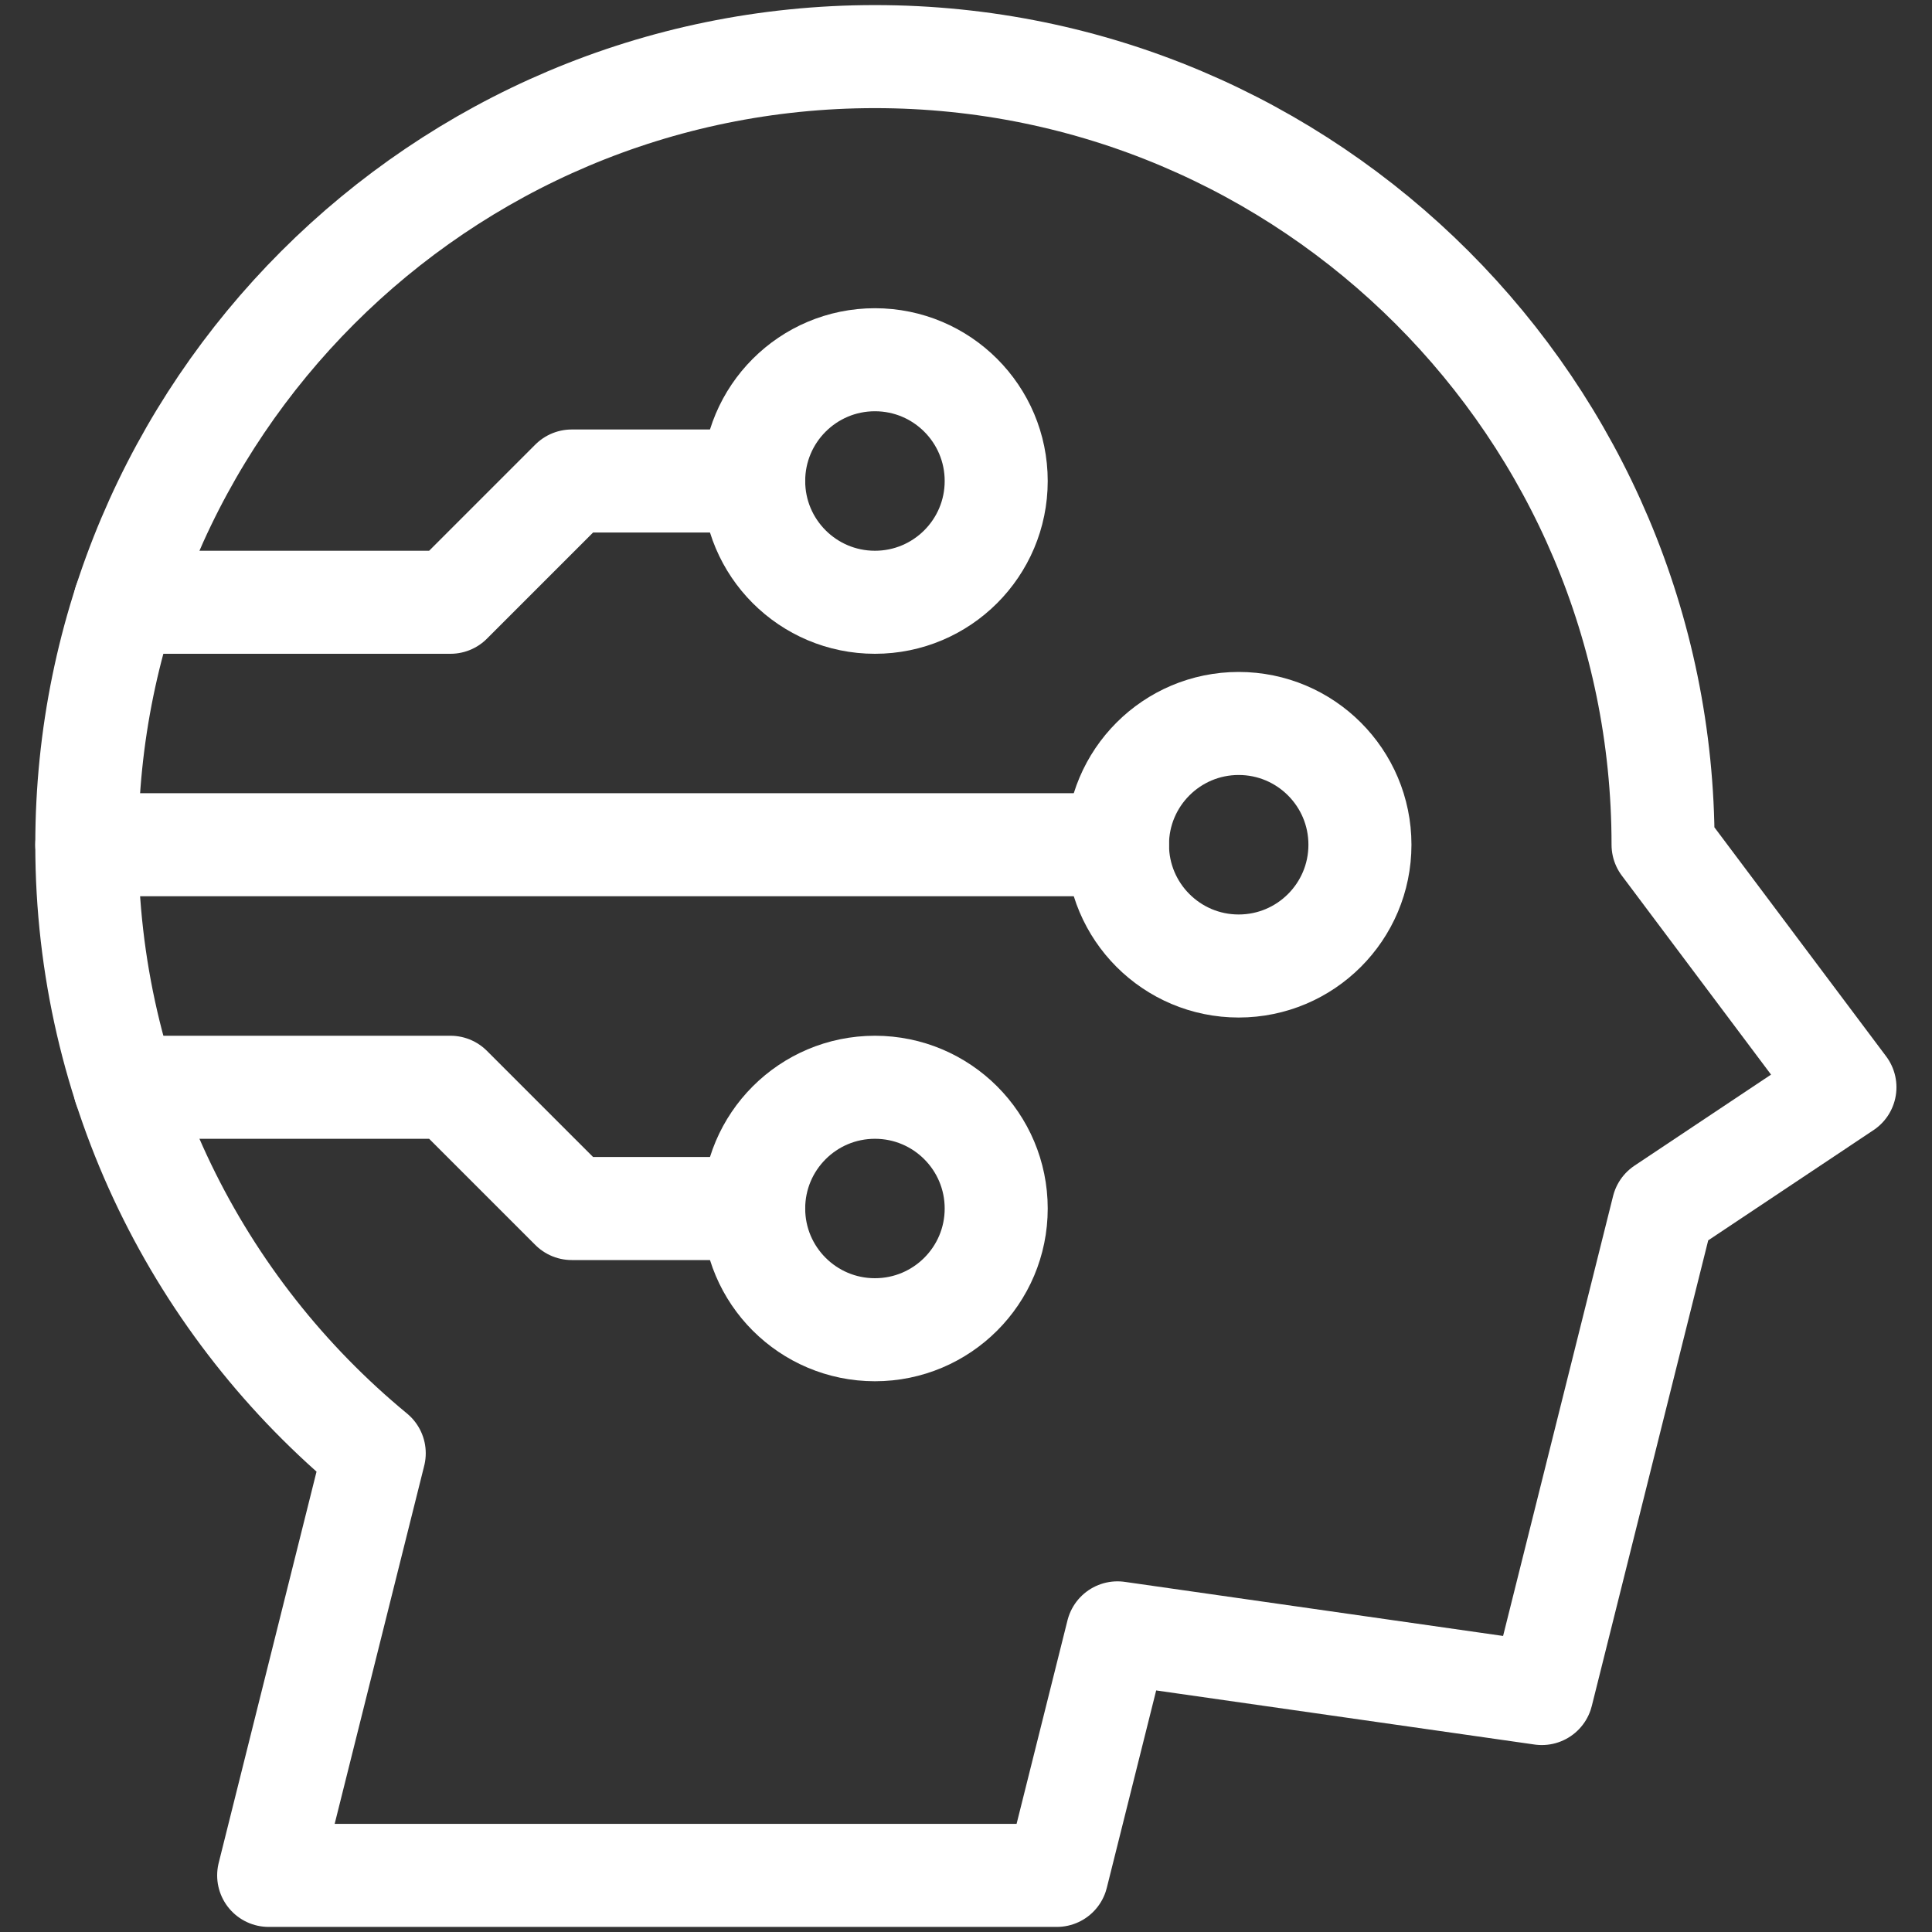
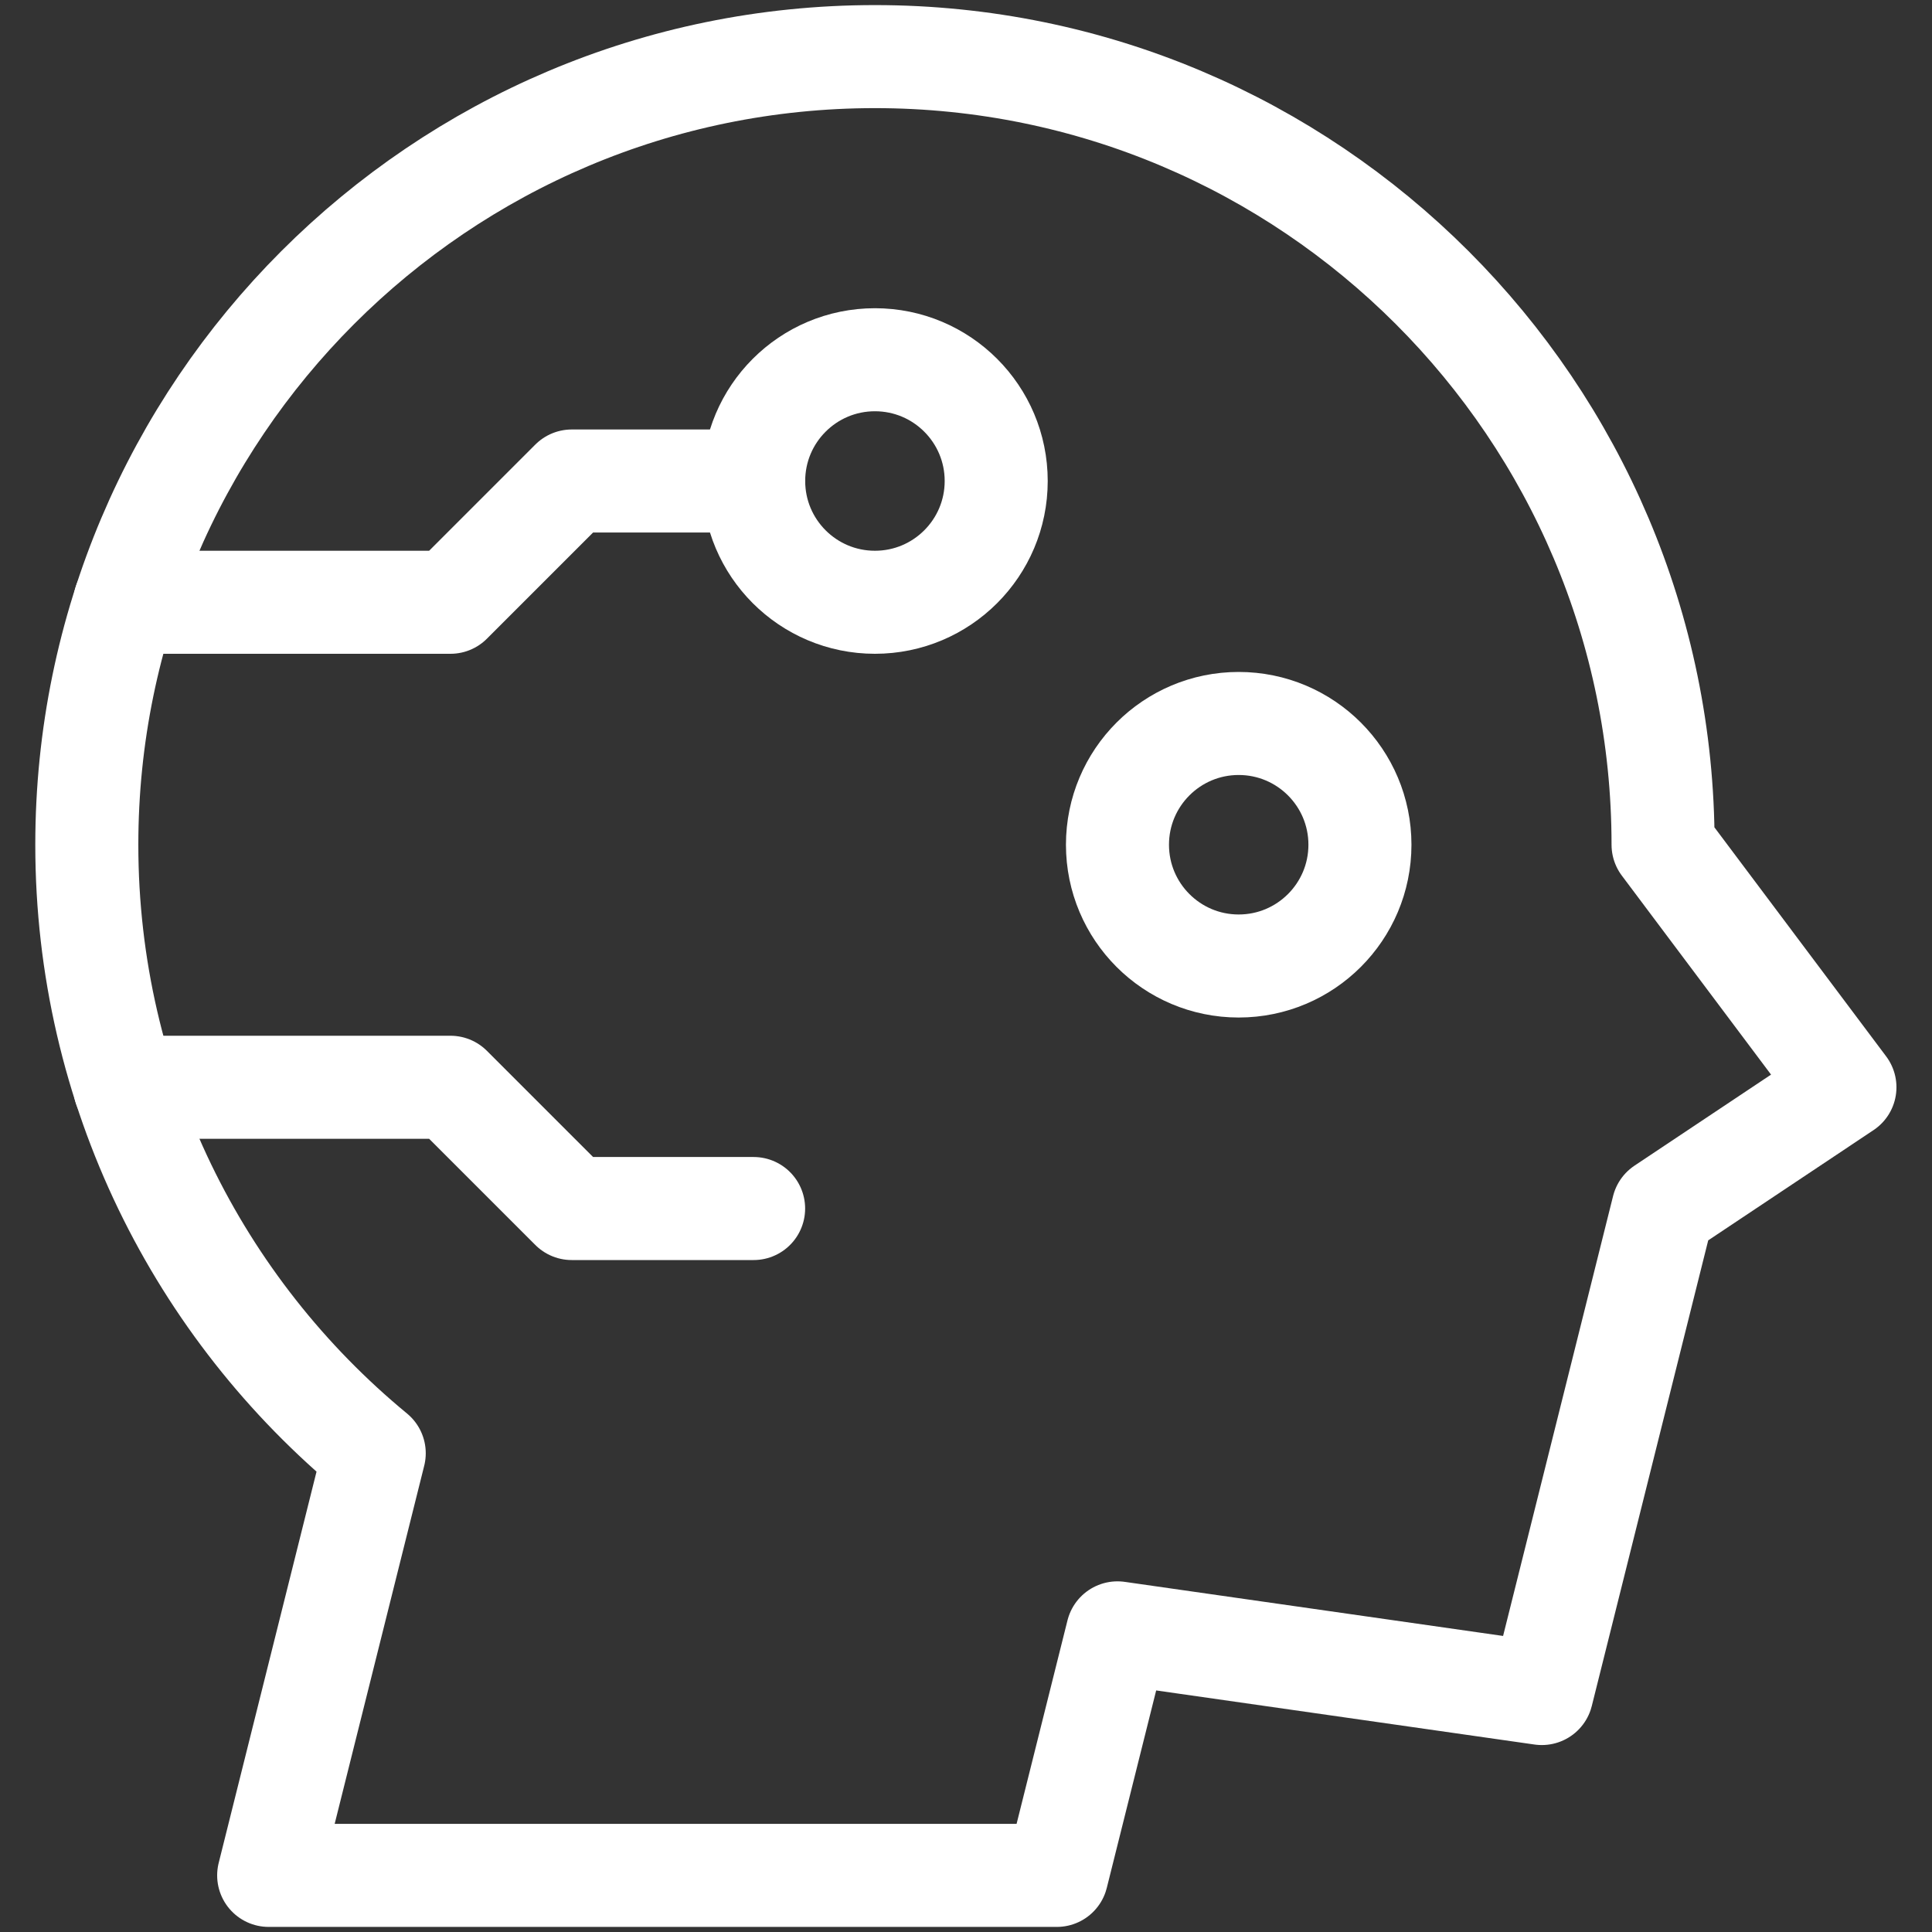
<svg xmlns="http://www.w3.org/2000/svg" width="30" height="30" viewBox="0 0 30 30" fill="none">
  <rect x="0" y="0" width="30" height="30" fill="#333333" stroke="none" />
  <g clip-path="url(#clip0_1485_37630)">
-     <path d="M13.586 20.648C14.626 20.648 15.469 19.805 15.469 18.766C15.469 17.726 14.626 16.883 13.586 16.883C12.546 16.883 11.703 17.726 11.703 18.766C11.703 19.805 12.546 20.648 13.586 20.648Z" stroke="white" stroke-width="1.6" stroke-miterlimit="10" stroke-linecap="round" stroke-linejoin="round" />
    <path d="M13.586 9.352C14.626 9.352 15.469 8.509 15.469 7.469C15.469 6.429 14.626 5.586 13.586 5.586C12.546 5.586 11.703 6.429 11.703 7.469C11.703 8.509 12.546 9.352 13.586 9.352Z" stroke="white" stroke-width="1.6" stroke-miterlimit="10" stroke-linecap="round" stroke-linejoin="round" />
    <path d="M19.234 15C20.274 15 21.117 14.157 21.117 13.117C21.117 12.077 20.274 11.234 19.234 11.234C18.195 11.234 17.352 12.077 17.352 13.117C17.352 14.157 18.195 15 19.234 15Z" stroke="white" stroke-width="1.6" stroke-miterlimit="10" stroke-linecap="round" stroke-linejoin="round" />
    <path d="M1.938 16.883H6.995L8.878 18.766H11.702" stroke="white" stroke-width="1.6" stroke-miterlimit="10" stroke-linecap="round" stroke-linejoin="round" />
    <path d="M1.938 9.352H6.995L8.878 7.469H11.702" stroke="white" stroke-width="1.6" stroke-miterlimit="10" stroke-linecap="round" stroke-linejoin="round" />
-     <path d="M17.352 13.117H1.348" stroke="white" stroke-width="1.6" stroke-miterlimit="10" stroke-linecap="round" stroke-linejoin="round" />
    <path d="M5.811 22.566C3.086 20.32 1.348 16.92 1.348 13.117C1.348 6.363 6.831 0.879 13.586 0.879C20.34 0.879 25.824 6.363 25.824 13.117L28.648 16.883L25.824 18.766L23.941 26.297L17.352 25.355L16.41 29.121H4.172L5.811 22.566Z" stroke="white" stroke-width="1.6" stroke-miterlimit="10" stroke-linecap="round" stroke-linejoin="round" />
  </g>
  <defs>
    <clipPath id="clip0_1485_37630">
      <rect width="30" height="30" fill="white" />
    </clipPath>
  </defs>
</svg>